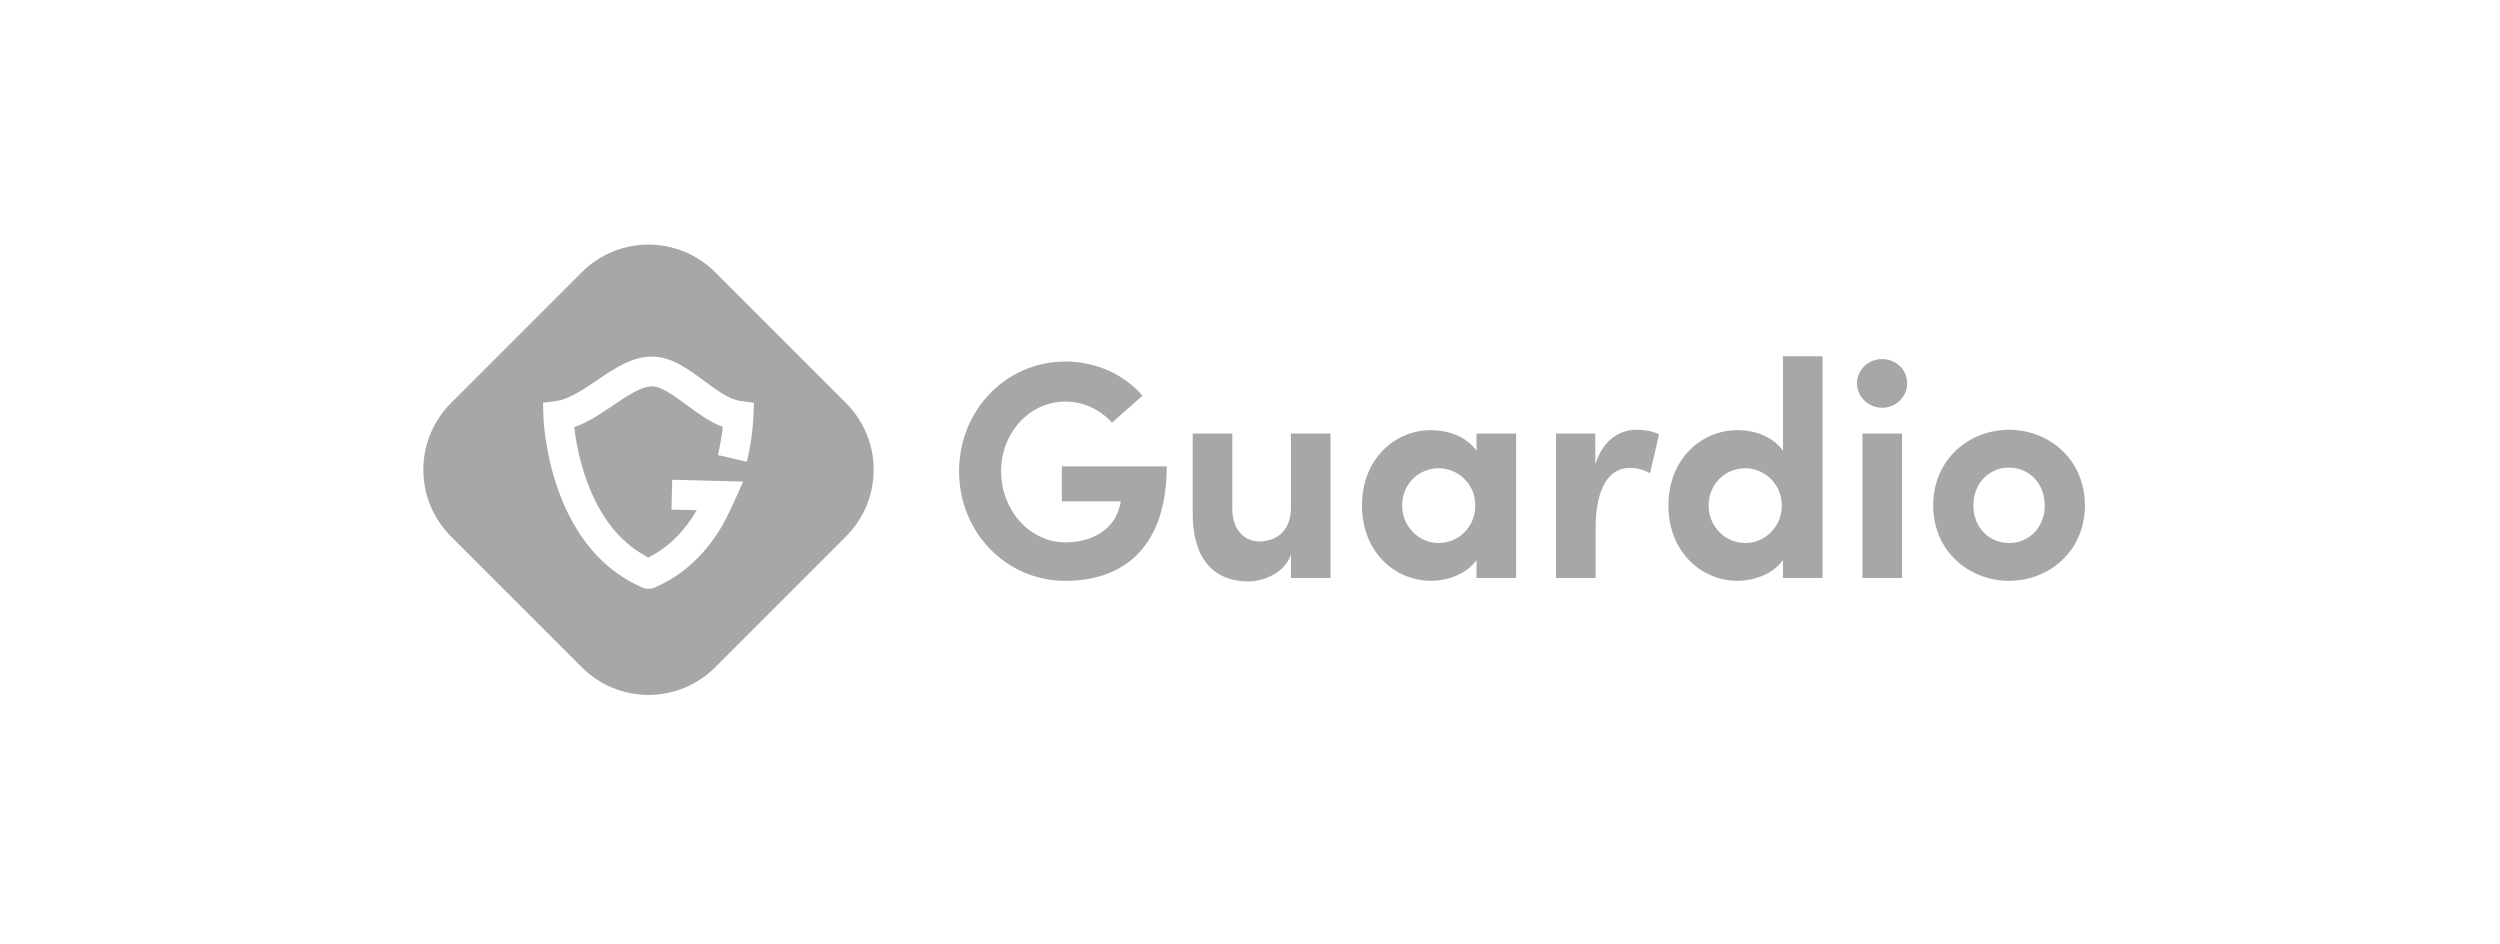
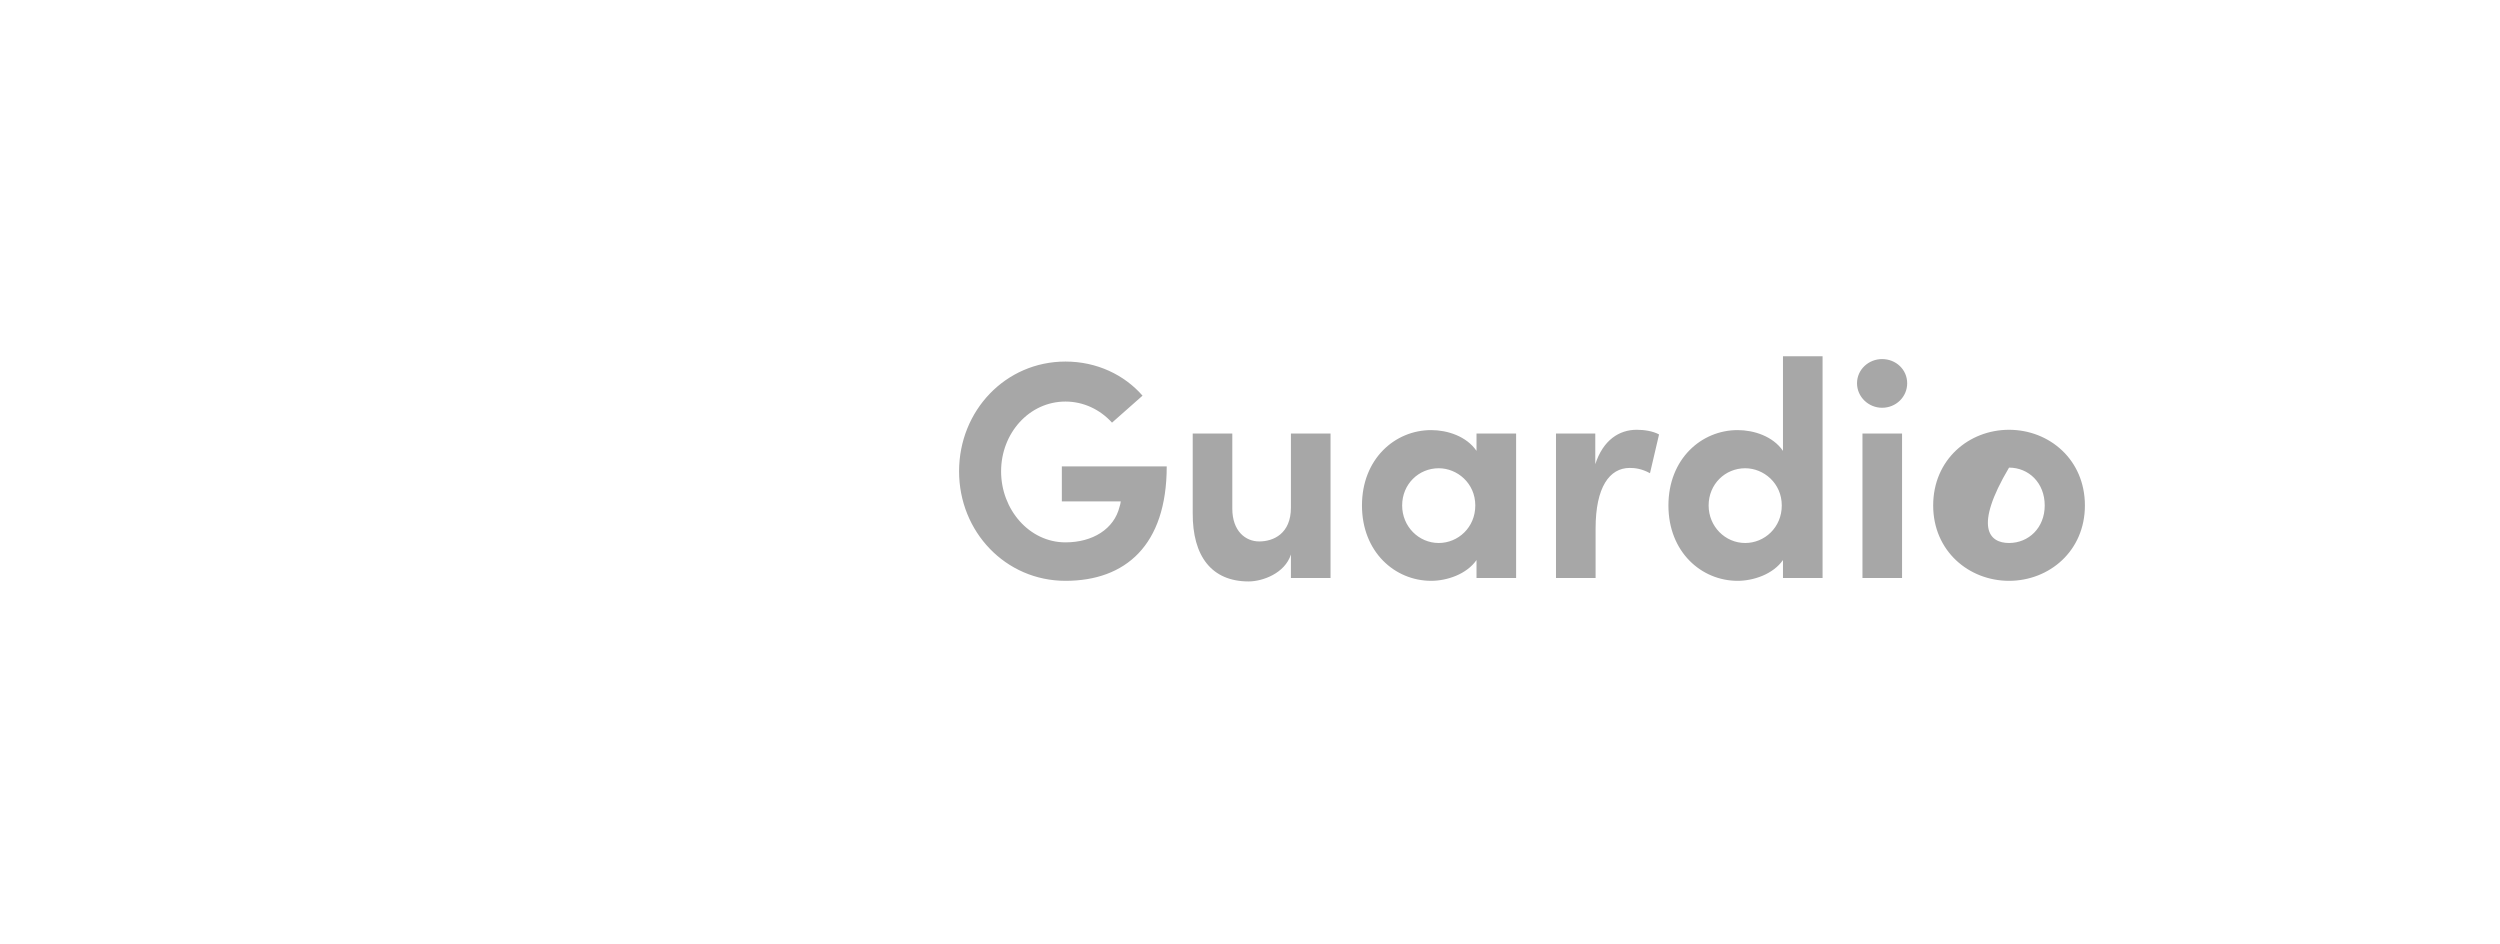
<svg xmlns="http://www.w3.org/2000/svg" width="151" height="57" viewBox="0 0 151 57" fill="none">
-   <path d="M35.143 40.305L27.236 32.398C26.169 31.331 25.569 29.883 25.569 28.373C25.569 26.862 26.169 25.414 27.236 24.348L35.143 16.441C37.368 14.218 40.968 14.218 43.194 16.441L51.102 24.348C52.169 25.414 52.769 26.862 52.769 28.373C52.769 29.883 52.169 31.331 51.102 32.398L43.196 40.305C40.971 42.53 37.369 42.53 35.143 40.305ZM39.207 35.562C39.342 35.562 39.475 35.528 39.594 35.462L39.632 35.446C41.302 34.704 42.66 33.43 43.676 31.658C43.931 31.212 44.316 30.36 44.332 30.324L44.889 29.088L40.601 28.978L40.556 30.779L42.085 30.817C41.363 32.063 40.436 32.994 39.332 33.587L39.161 33.679L38.983 33.575C35.71 31.793 34.885 27.503 34.682 25.799C35.522 25.506 36.29 24.985 37.041 24.477C37.867 23.917 38.723 23.338 39.378 23.338H39.383C39.958 23.341 40.721 23.909 41.459 24.452C42.123 24.942 42.852 25.482 43.657 25.787C43.592 26.358 43.493 26.925 43.363 27.484L45.109 27.893C45.326 26.989 45.46 26.068 45.511 25.14L45.535 24.328L44.733 24.22C44.043 24.126 43.269 23.555 42.524 23.002C41.556 22.284 40.551 21.542 39.39 21.537C38.174 21.53 37.087 22.269 36.032 22.984C35.21 23.541 34.361 24.116 33.598 24.22L32.797 24.328L32.821 25.14C32.834 25.459 33.125 32.967 38.712 35.447L38.748 35.462C38.869 35.529 39.005 35.563 39.144 35.562L39.207 35.562Z" fill="#A7A7A7" />
-   <path d="M64.354 35.082C60.74 35.082 57.928 32.122 57.928 28.469C57.928 24.798 60.74 21.838 64.354 21.838C66.253 21.838 67.914 22.643 69.009 23.898L67.165 25.528C66.454 24.741 65.45 24.254 64.354 24.254C62.164 24.254 60.466 26.165 60.466 28.469C60.466 30.773 62.164 32.759 64.354 32.759C65.997 32.759 67.293 31.954 67.622 30.605C67.658 30.511 67.677 30.399 67.695 30.286H64.135V28.17H70.47C70.47 32.946 67.969 35.082 64.354 35.082ZM77.972 26.184H80.364V34.913H77.972V33.49C77.607 34.632 76.257 35.119 75.417 35.119C73.19 35.119 72.021 33.602 72.04 30.98V26.184H74.431V30.717C74.431 32.085 75.234 32.703 76.056 32.703C76.914 32.703 77.972 32.235 77.972 30.661V26.184ZM89.181 26.184H91.573V34.913H89.181V33.827C88.579 34.689 87.392 35.082 86.443 35.082C84.252 35.082 82.263 33.34 82.263 30.53C82.263 27.72 84.252 25.978 86.443 25.978C87.429 25.978 88.579 26.352 89.181 27.233V26.184ZM86.899 32.797C88.067 32.797 89.108 31.86 89.108 30.53C89.108 29.181 88.013 28.282 86.899 28.282C85.694 28.282 84.69 29.237 84.69 30.53C84.69 31.804 85.694 32.797 86.899 32.797ZM98.856 25.959C99.313 25.959 99.824 26.034 100.207 26.24L99.659 28.582C99.148 28.301 98.728 28.263 98.436 28.263C97.213 28.263 96.374 29.425 96.374 31.916V34.913H93.982V26.184H96.355V28.038C96.83 26.577 97.797 25.959 98.856 25.959ZM107.692 21.519H110.083V34.913H107.692V33.827C107.089 34.689 105.903 35.082 104.953 35.082C102.763 35.082 100.773 33.34 100.773 30.53C100.773 27.72 102.763 25.978 104.953 25.978C105.939 25.978 107.089 26.352 107.692 27.233V21.519ZM105.41 32.797C106.578 32.797 107.619 31.86 107.619 30.53C107.619 29.181 106.523 28.282 105.41 28.282C104.205 28.282 103.201 29.237 103.201 30.53C103.201 31.804 104.205 32.797 105.41 32.797ZM113.679 24.629C112.858 24.629 112.164 23.973 112.164 23.149C112.164 22.325 112.858 21.688 113.679 21.688C114.519 21.688 115.194 22.325 115.194 23.149C115.194 23.973 114.519 24.629 113.679 24.629ZM112.493 34.913V26.184H114.884V34.913H112.493ZM121.346 35.082C118.919 35.082 116.764 33.284 116.764 30.53C116.764 27.757 118.919 25.959 121.346 25.959C123.774 25.959 125.928 27.757 125.928 30.53C125.928 33.284 123.774 35.082 121.346 35.082ZM121.346 32.797C122.533 32.797 123.501 31.879 123.501 30.53C123.501 29.162 122.533 28.244 121.346 28.244C120.16 28.244 119.192 29.162 119.192 30.53C119.192 31.879 120.16 32.797 121.346 32.797Z" fill="#A7A7A7" />
+   <path d="M64.354 35.082C60.74 35.082 57.928 32.122 57.928 28.469C57.928 24.798 60.74 21.838 64.354 21.838C66.253 21.838 67.914 22.643 69.009 23.898L67.165 25.528C66.454 24.741 65.45 24.254 64.354 24.254C62.164 24.254 60.466 26.165 60.466 28.469C60.466 30.773 62.164 32.759 64.354 32.759C65.997 32.759 67.293 31.954 67.622 30.605C67.658 30.511 67.677 30.399 67.695 30.286H64.135V28.17H70.47C70.47 32.946 67.969 35.082 64.354 35.082ZM77.972 26.184H80.364V34.913H77.972V33.49C77.607 34.632 76.257 35.119 75.417 35.119C73.19 35.119 72.021 33.602 72.04 30.98V26.184H74.431V30.717C74.431 32.085 75.234 32.703 76.056 32.703C76.914 32.703 77.972 32.235 77.972 30.661V26.184ZM89.181 26.184H91.573V34.913H89.181V33.827C88.579 34.689 87.392 35.082 86.443 35.082C84.252 35.082 82.263 33.34 82.263 30.53C82.263 27.72 84.252 25.978 86.443 25.978C87.429 25.978 88.579 26.352 89.181 27.233V26.184ZM86.899 32.797C88.067 32.797 89.108 31.86 89.108 30.53C89.108 29.181 88.013 28.282 86.899 28.282C85.694 28.282 84.69 29.237 84.69 30.53C84.69 31.804 85.694 32.797 86.899 32.797ZM98.856 25.959C99.313 25.959 99.824 26.034 100.207 26.24L99.659 28.582C99.148 28.301 98.728 28.263 98.436 28.263C97.213 28.263 96.374 29.425 96.374 31.916V34.913H93.982V26.184H96.355V28.038C96.83 26.577 97.797 25.959 98.856 25.959ZM107.692 21.519H110.083V34.913H107.692V33.827C107.089 34.689 105.903 35.082 104.953 35.082C102.763 35.082 100.773 33.34 100.773 30.53C100.773 27.72 102.763 25.978 104.953 25.978C105.939 25.978 107.089 26.352 107.692 27.233V21.519ZM105.41 32.797C106.578 32.797 107.619 31.86 107.619 30.53C107.619 29.181 106.523 28.282 105.41 28.282C104.205 28.282 103.201 29.237 103.201 30.53C103.201 31.804 104.205 32.797 105.41 32.797ZM113.679 24.629C112.858 24.629 112.164 23.973 112.164 23.149C112.164 22.325 112.858 21.688 113.679 21.688C114.519 21.688 115.194 22.325 115.194 23.149C115.194 23.973 114.519 24.629 113.679 24.629ZM112.493 34.913V26.184H114.884V34.913H112.493ZM121.346 35.082C118.919 35.082 116.764 33.284 116.764 30.53C116.764 27.757 118.919 25.959 121.346 25.959C123.774 25.959 125.928 27.757 125.928 30.53C125.928 33.284 123.774 35.082 121.346 35.082ZM121.346 32.797C122.533 32.797 123.501 31.879 123.501 30.53C123.501 29.162 122.533 28.244 121.346 28.244C119.192 31.879 120.16 32.797 121.346 32.797Z" fill="#A7A7A7" />
</svg>